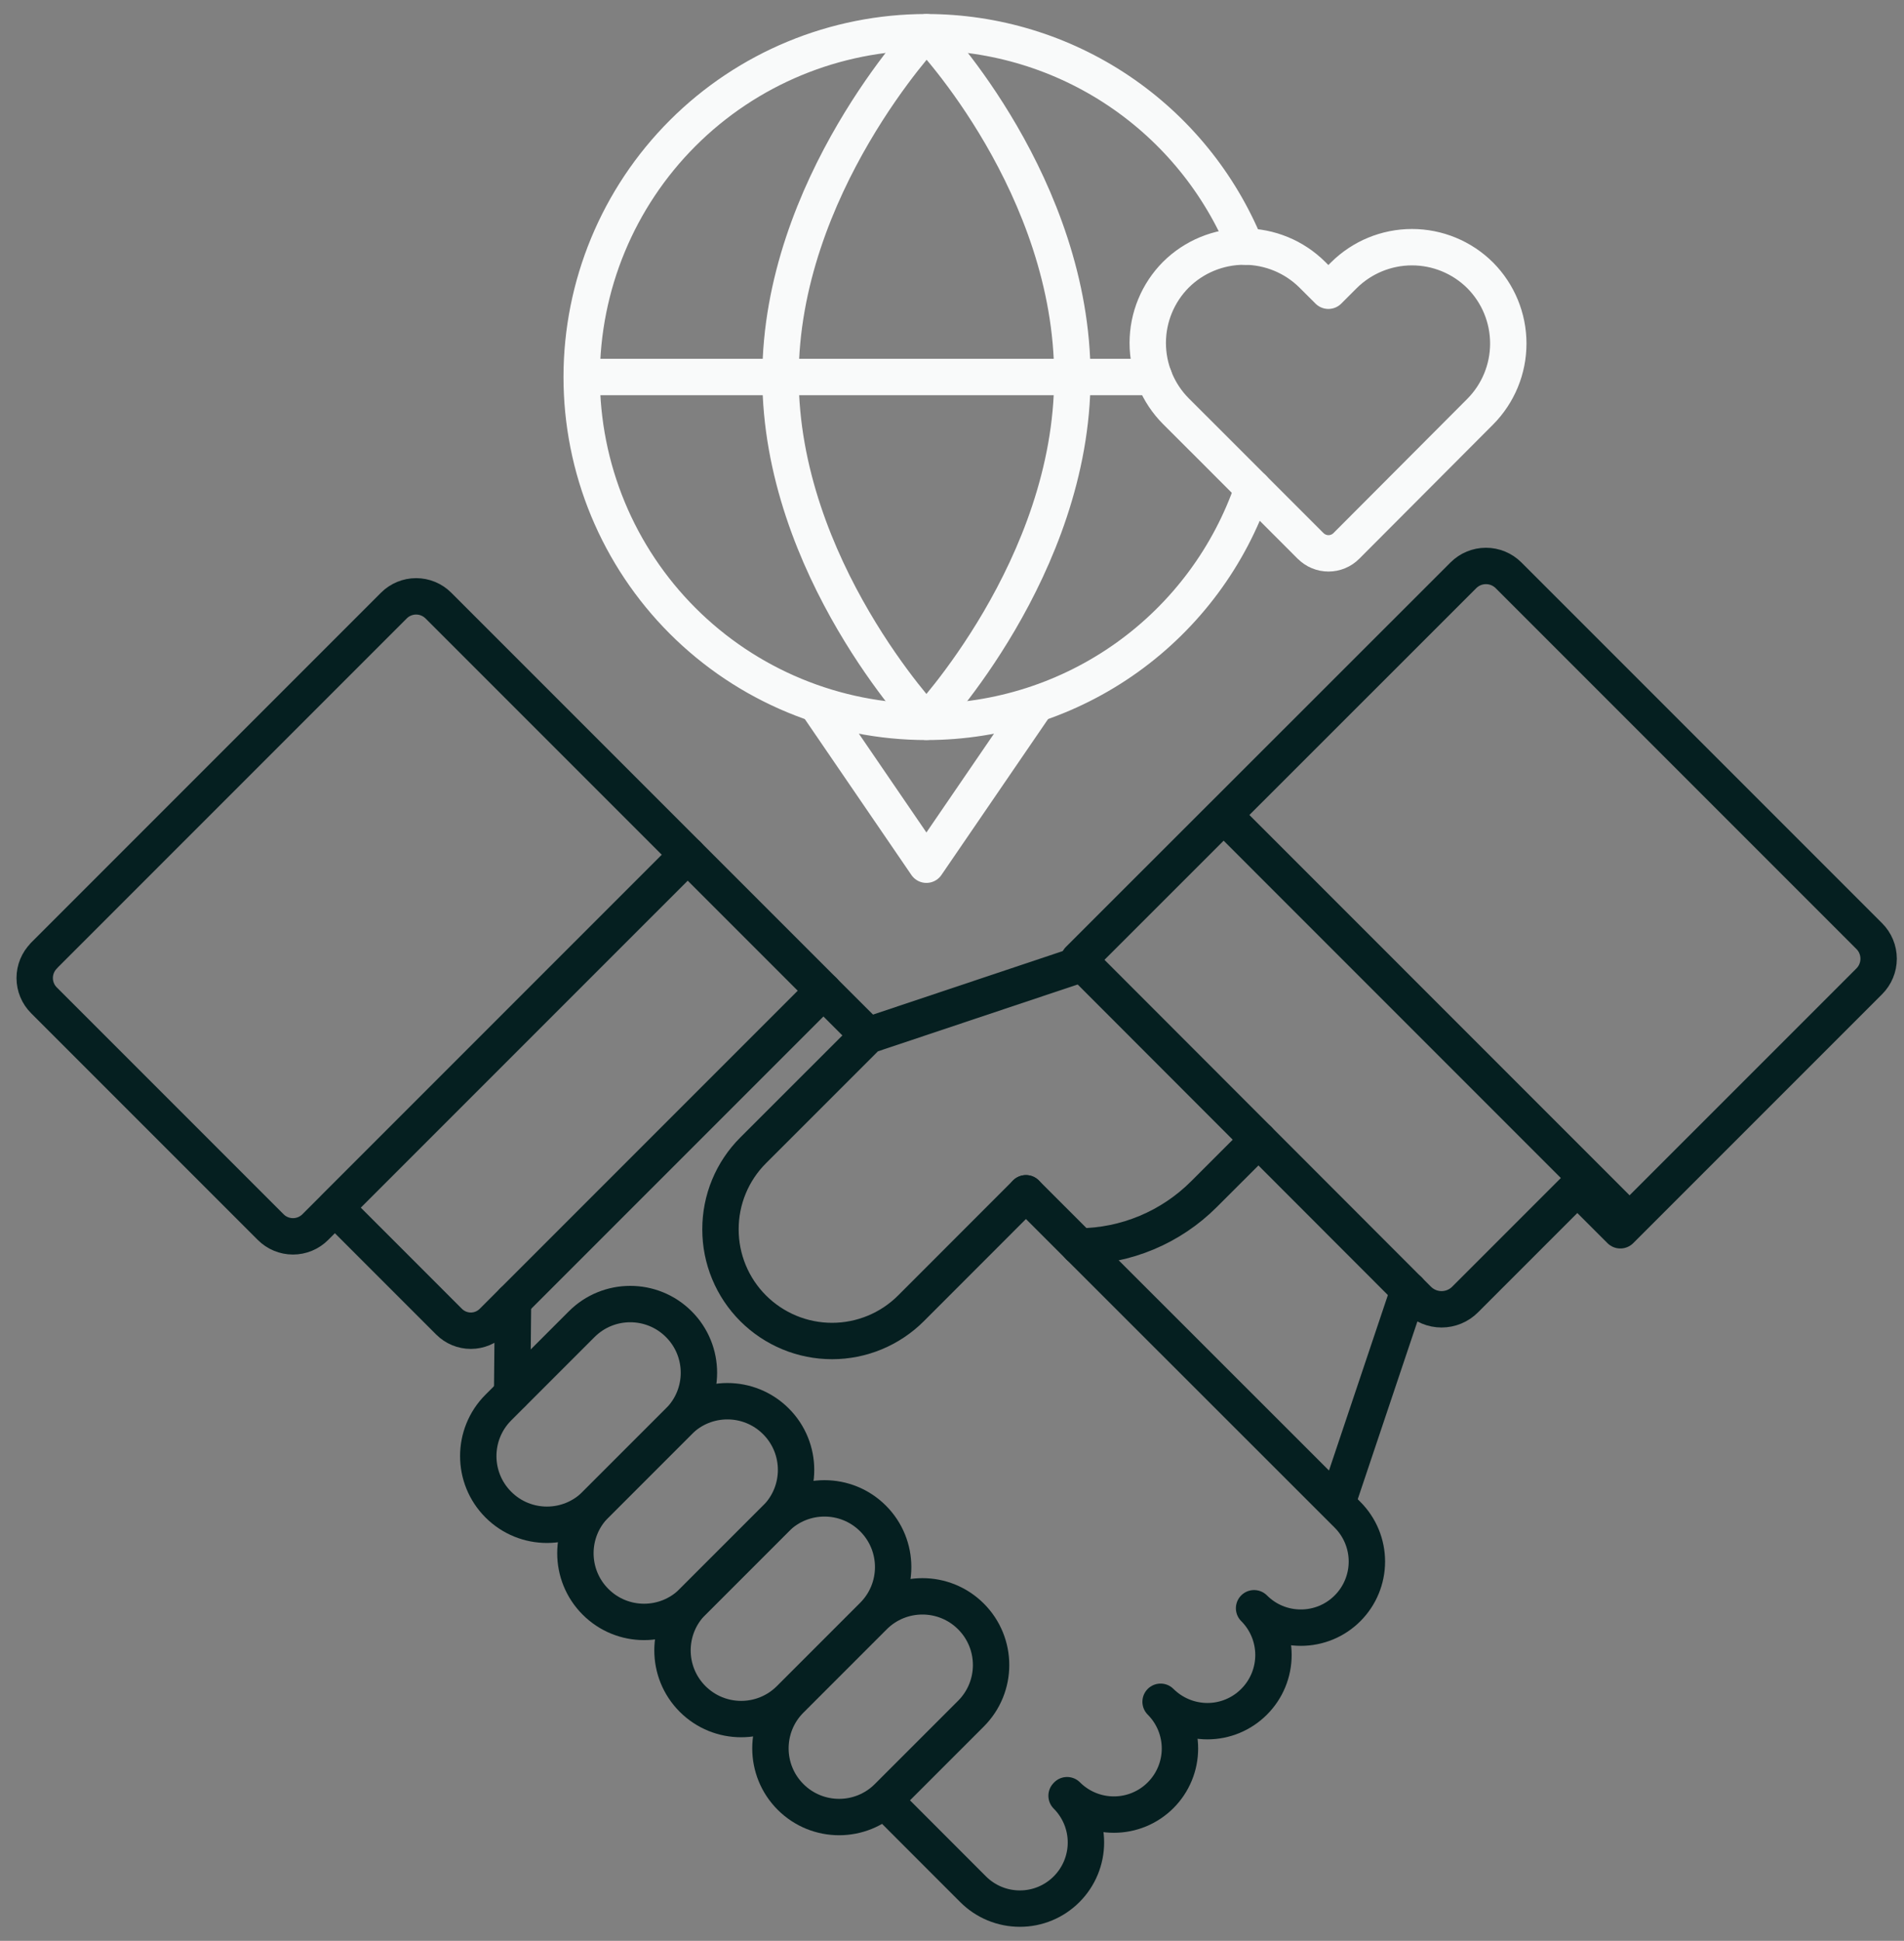
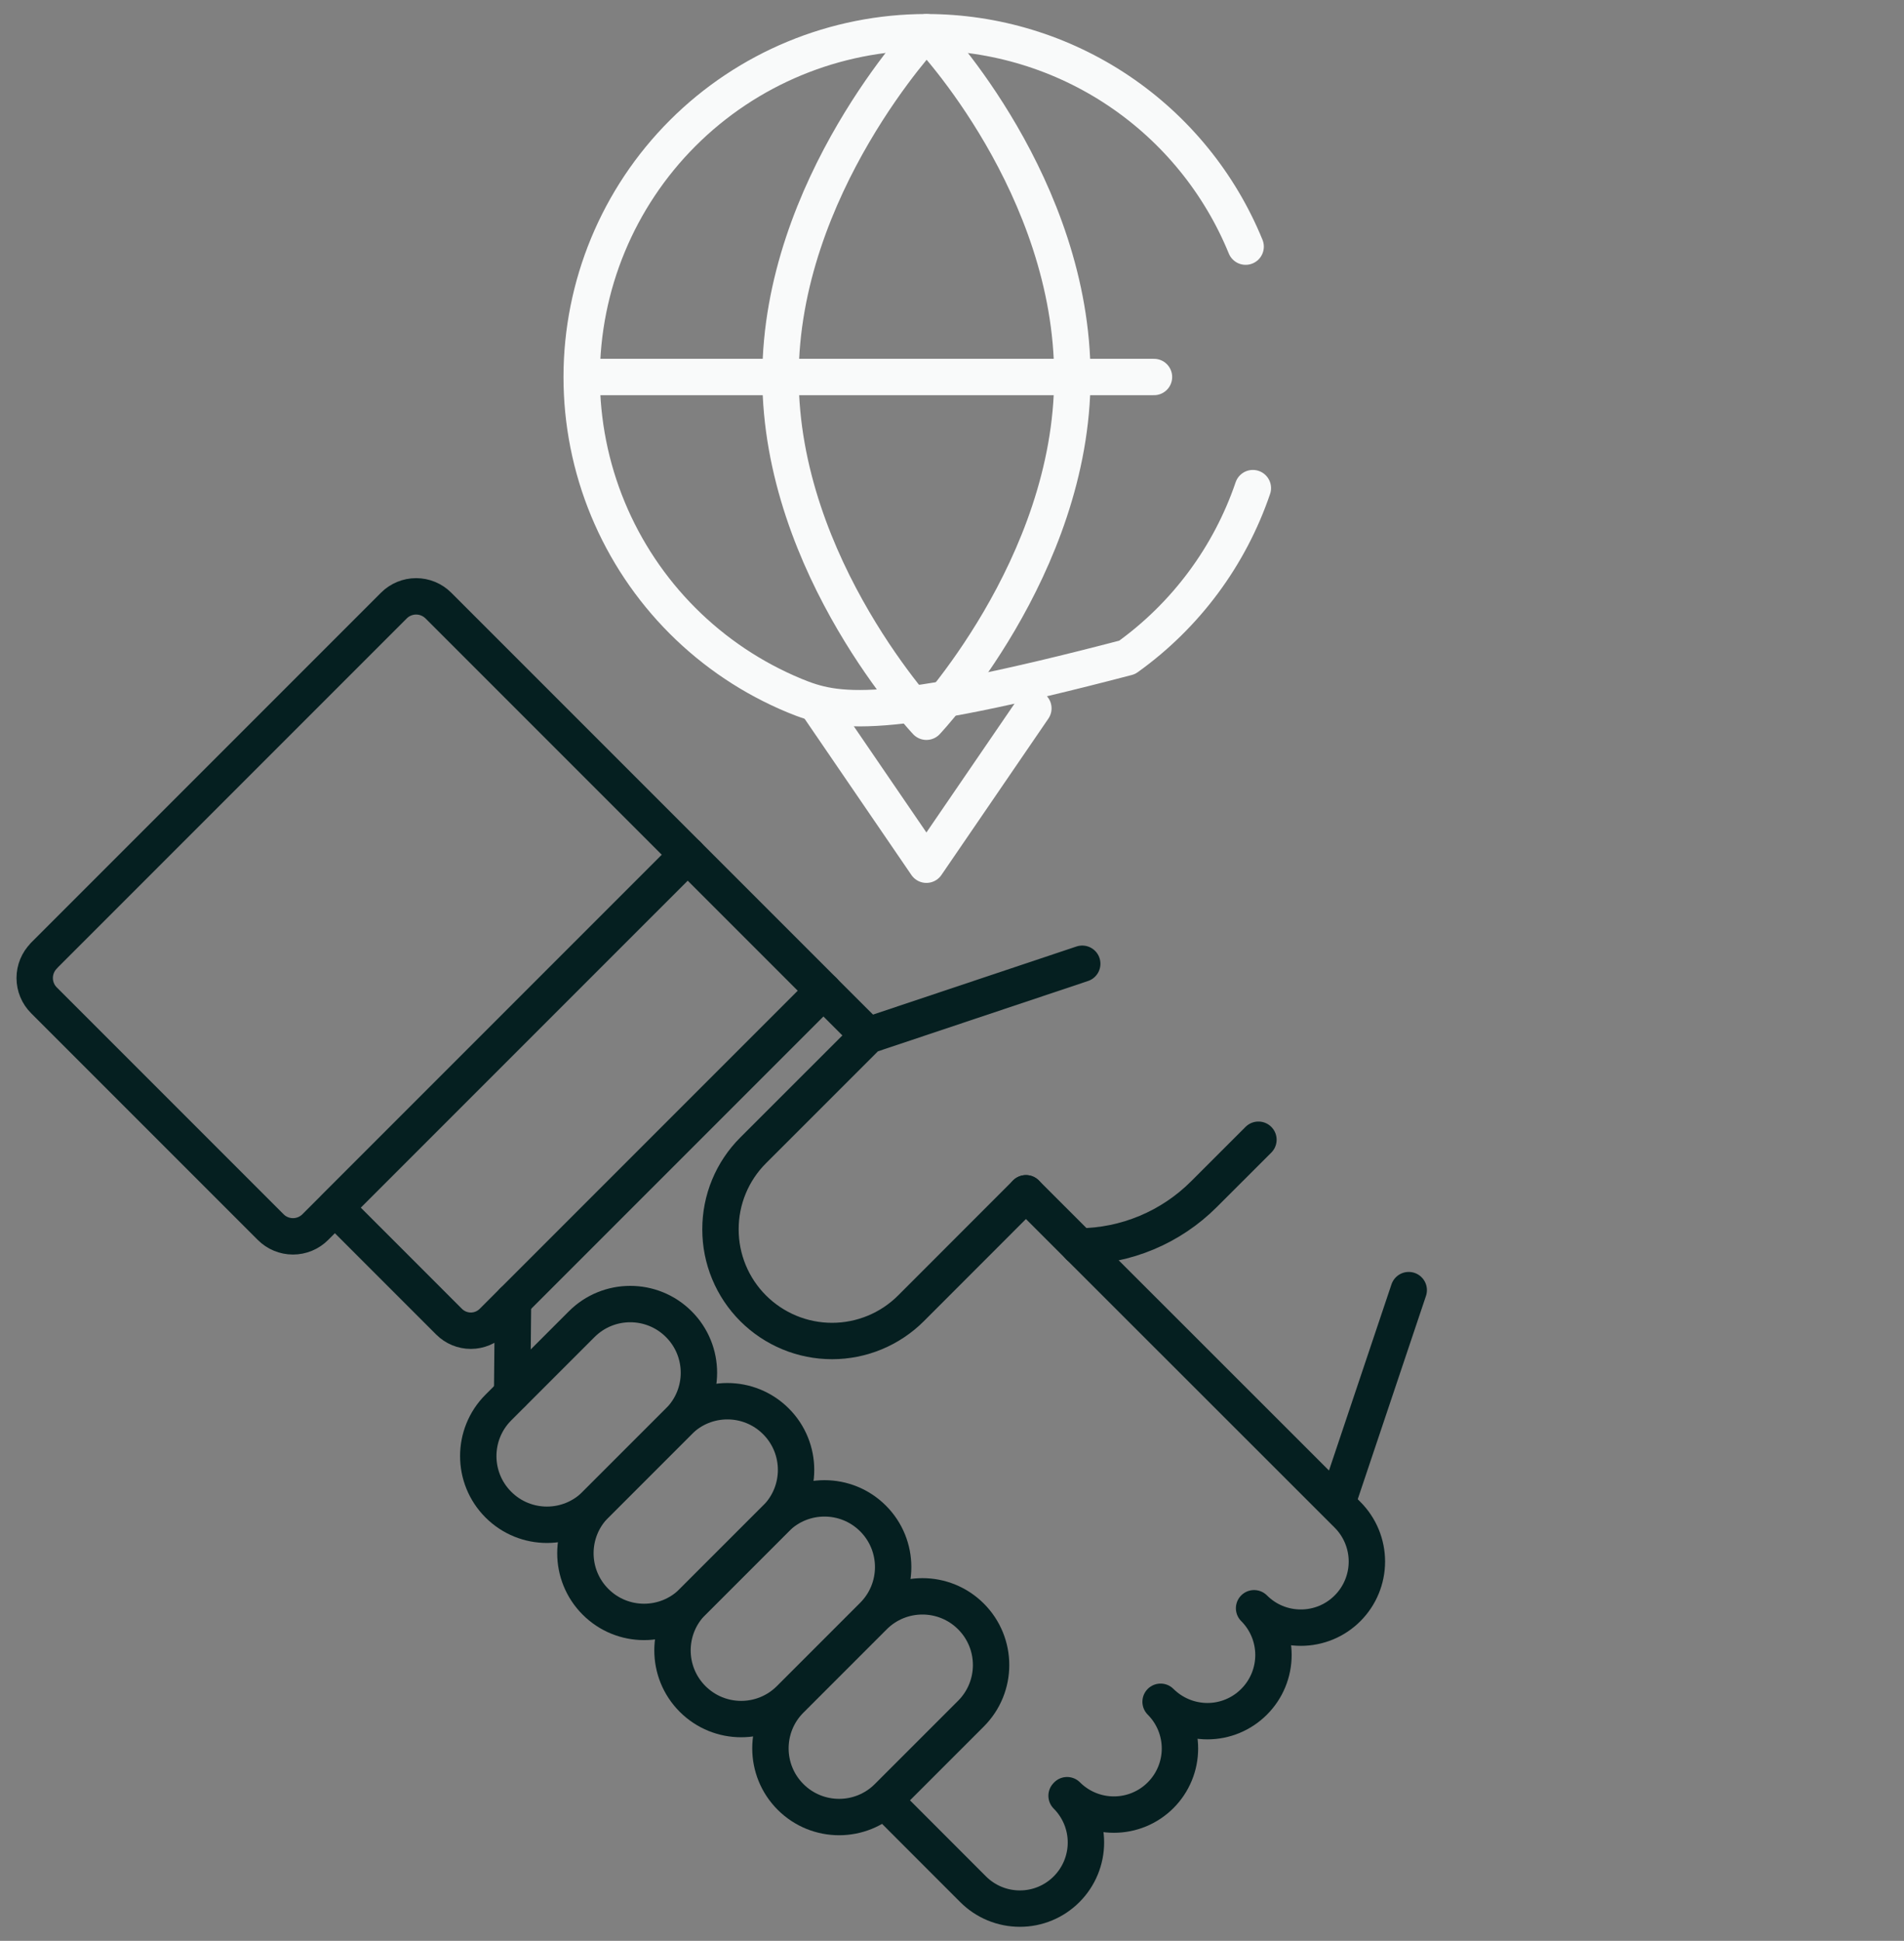
<svg xmlns="http://www.w3.org/2000/svg" width="157" height="160" viewBox="0 0 157 160" fill="none">
  <rect x="0" y="0" width="157" height="160" fill="#808080" stroke="none" />
  <path d="M3.615 78.785L32.478 49.922C32.964 49.436 33.624 49.162 34.313 49.162C35.001 49.162 35.661 49.436 36.148 49.922L56.692 70.466L25.994 101.164C25.507 101.651 24.847 101.924 24.159 101.924C23.47 101.924 22.81 101.651 22.323 101.164L3.621 82.462C3.134 81.975 2.861 81.315 2.861 80.626C2.861 79.938 3.134 79.278 3.621 78.791L3.615 78.785Z" stroke="#051F20" stroke-width="3" stroke-linecap="round" stroke-linejoin="round" />
  <path d="M27.618 99.565L56.705 70.479L67.9 81.674L40.613 108.962C40.138 109.436 39.494 109.703 38.822 109.703C38.151 109.703 37.507 109.436 37.032 108.962L27.627 99.556L27.618 99.565Z" stroke="#051F20" stroke-width="3" stroke-linecap="round" stroke-linejoin="round" />
-   <path d="M120.673 47.423L101.62 66.467L100.147 67.936L88.952 79.126L116.93 107.133C117.184 107.388 117.486 107.591 117.819 107.729C118.152 107.867 118.508 107.938 118.869 107.938C119.229 107.938 119.585 107.867 119.918 107.729C120.251 107.591 120.553 107.388 120.808 107.133L130.062 97.879L133.61 101.424L154.136 80.899C154.381 80.654 154.575 80.364 154.707 80.044C154.84 79.725 154.908 79.382 154.908 79.036C154.908 78.69 154.84 78.347 154.707 78.027C154.575 77.708 154.381 77.417 154.136 77.173L124.386 47.423C123.893 46.932 123.225 46.657 122.529 46.657C121.833 46.657 121.166 46.932 120.673 47.423V47.423Z" stroke="#051F20" stroke-width="3" stroke-linecap="round" stroke-linejoin="round" />
  <path d="M88.982 102.757C92.852 102.729 96.554 101.177 99.287 98.436L103.768 93.959" stroke="#051F20" stroke-width="3" stroke-linecap="round" stroke-linejoin="round" />
  <path d="M47.965 109.165L41.096 116.034C38.884 118.245 38.884 121.831 41.096 124.042C43.307 126.254 46.893 126.254 49.104 124.042L55.973 117.174C58.185 114.962 58.185 111.376 55.973 109.165C53.762 106.953 50.176 106.953 47.965 109.165Z" stroke="#051F20" stroke-width="3" stroke-linecap="round" stroke-linejoin="round" />
  <path d="M55.975 117.174L49.106 124.043C46.894 126.254 46.894 129.84 49.106 132.051C51.317 134.263 54.903 134.263 57.114 132.051L63.983 125.183C66.195 122.971 66.195 119.385 63.983 117.174C61.772 114.962 58.186 114.962 55.975 117.174Z" stroke="#051F20" stroke-width="3" stroke-linecap="round" stroke-linejoin="round" />
  <path d="M84.597 98.373L75.12 107.855C74.265 108.71 73.25 109.388 72.133 109.851C71.016 110.314 69.819 110.552 68.611 110.552C67.402 110.552 66.204 110.314 65.088 109.851C63.971 109.388 62.956 108.71 62.101 107.855C61.246 107.001 60.568 105.985 60.106 104.868C59.644 103.751 59.407 102.553 59.409 101.344C59.407 100.135 59.643 98.938 60.105 97.822C60.568 96.705 61.246 95.69 62.101 94.837L71.583 85.359L89.239 79.451" stroke="#051F20" stroke-width="3" stroke-linecap="round" stroke-linejoin="round" />
  <path d="M63.98 125.183L57.111 132.052C54.9 134.264 54.9 137.849 57.111 140.061C59.323 142.272 62.909 142.272 65.12 140.061L71.989 133.192C74.201 130.98 74.201 127.395 71.989 125.183C69.778 122.972 66.192 122.972 63.98 125.183Z" stroke="#051F20" stroke-width="3" stroke-linecap="round" stroke-linejoin="round" />
  <path d="M73.326 148.829L80.238 155.746C80.744 156.253 81.345 156.655 82.007 156.93C82.669 157.204 83.379 157.345 84.095 157.345C84.811 157.346 85.52 157.205 86.181 156.931C86.843 156.656 87.443 156.253 87.948 155.746C88.454 155.24 88.855 154.639 89.129 153.978C89.403 153.317 89.544 152.609 89.544 151.893C89.544 151.177 89.403 150.469 89.129 149.808C88.855 149.147 88.454 148.546 87.948 148.04L87.99 147.994C88.496 148.501 89.097 148.904 89.759 149.178C90.421 149.453 91.13 149.594 91.847 149.593C92.562 149.595 93.271 149.454 93.933 149.18C94.594 148.907 95.194 148.505 95.7 147.998C96.206 147.492 96.607 146.892 96.881 146.231C97.155 145.57 97.296 144.861 97.296 144.145C97.296 143.43 97.155 142.721 96.881 142.06C96.607 141.399 96.206 140.799 95.7 140.293C96.724 141.313 98.11 141.888 99.556 141.892C100.272 141.893 100.981 141.752 101.642 141.477C102.304 141.203 102.904 140.8 103.409 140.293C103.916 139.787 104.318 139.186 104.592 138.524C104.866 137.863 105.007 137.154 105.007 136.438C105.007 135.722 104.866 135.013 104.592 134.351C104.318 133.69 103.916 133.089 103.409 132.583C103.914 133.091 104.514 133.494 105.175 133.769C105.837 134.043 106.546 134.184 107.262 134.182C107.977 134.184 108.686 134.043 109.347 133.77C110.009 133.496 110.609 133.094 111.115 132.587C112.137 131.565 112.711 130.178 112.711 128.733C112.711 127.287 112.137 125.9 111.115 124.878L88.982 102.758L84.597 98.373" stroke="#051F20" stroke-width="3" stroke-linecap="round" stroke-linejoin="round" />
  <path d="M71.583 85.359L67.895 81.675" stroke="#051F20" stroke-width="3" stroke-linecap="round" stroke-linejoin="round" />
  <path d="M42.23 114.881L42.302 107.277" stroke="#051F20" stroke-width="3" stroke-linecap="round" stroke-linejoin="round" />
  <path d="M110.25 123.962L116.161 106.357" stroke="#051F20" stroke-width="3" stroke-linecap="round" stroke-linejoin="round" />
-   <path d="M103.308 40.241C101.394 45.861 97.769 50.741 92.942 54.196C88.114 57.651 82.326 59.509 76.39 59.509C72.656 59.509 68.96 58.773 65.511 57.344C62.062 55.916 58.928 53.822 56.289 51.182C53.649 48.542 51.556 45.408 50.127 41.959C48.699 38.51 47.964 34.813 47.965 31.08C47.965 23.541 50.96 16.311 56.29 10.98C61.621 5.65 68.851 2.655 76.39 2.655C82.037 2.655 87.556 4.336 92.244 7.484C96.931 10.632 100.576 15.105 102.713 20.332" stroke="#F9FAFA" stroke-width="3" stroke-linecap="round" stroke-linejoin="round" />
+   <path d="M103.308 40.241C101.394 45.861 97.769 50.741 92.942 54.196C72.656 59.509 68.96 58.773 65.511 57.344C62.062 55.916 58.928 53.822 56.289 51.182C53.649 48.542 51.556 45.408 50.127 41.959C48.699 38.51 47.964 34.813 47.965 31.08C47.965 23.541 50.96 16.311 56.29 10.98C61.621 5.65 68.851 2.655 76.39 2.655C82.037 2.655 87.556 4.336 92.244 7.484C96.931 10.632 100.576 15.105 102.713 20.332" stroke="#F9FAFA" stroke-width="3" stroke-linecap="round" stroke-linejoin="round" />
  <path d="M88.425 31.08C88.425 46.777 76.39 59.5 76.39 59.5C76.39 59.5 64.359 46.777 64.359 31.08C64.359 15.382 76.39 2.659 76.39 2.659C76.791 3.018 88.425 15.407 88.425 31.08Z" stroke="#F9FAFA" stroke-width="3" stroke-linecap="round" stroke-linejoin="round" />
  <path d="M95.155 31.08H49.206" stroke="#F9FAFA" stroke-width="3" stroke-linecap="round" stroke-linejoin="round" />
  <path d="M67.575 58.395L76.39 71.286L85.209 58.395" stroke="#F9FAFA" stroke-width="3" stroke-linecap="round" stroke-linejoin="round" />
-   <path d="M122.052 22.699C123.538 24.193 124.371 26.213 124.371 28.32C124.371 30.426 123.538 32.447 122.052 33.941L111.022 45.001C110.829 45.196 110.599 45.352 110.345 45.457C110.092 45.563 109.82 45.618 109.545 45.618C109.27 45.618 108.998 45.563 108.744 45.457C108.491 45.352 108.261 45.196 108.068 45.001L108.042 44.98L99.755 36.688L96.961 33.898C95.475 32.404 94.641 30.381 94.641 28.273C94.641 26.166 95.475 24.143 96.961 22.648V22.648C98.456 21.163 100.478 20.329 102.586 20.329C104.694 20.329 106.716 21.163 108.211 22.648L109.536 23.969L110.802 22.703C112.296 21.215 114.318 20.379 116.426 20.378C118.535 20.377 120.558 21.212 122.052 22.699Z" stroke="#F9FAFA" stroke-width="3" stroke-linecap="round" stroke-linejoin="round" />
-   <path d="M133.585 99.875L101.835 68.121" stroke="#051F20" stroke-width="3" stroke-linecap="round" stroke-linejoin="round" />
  <path d="M72.056 133.26L65.187 140.129C62.976 142.34 62.976 145.926 65.187 148.137C67.399 150.349 70.985 150.349 73.196 148.137L80.065 141.269C82.276 139.057 82.276 135.471 80.065 133.26C77.853 131.048 74.268 131.048 72.056 133.26Z" stroke="#051F20" stroke-width="3" stroke-linecap="round" stroke-linejoin="round" />
</svg>